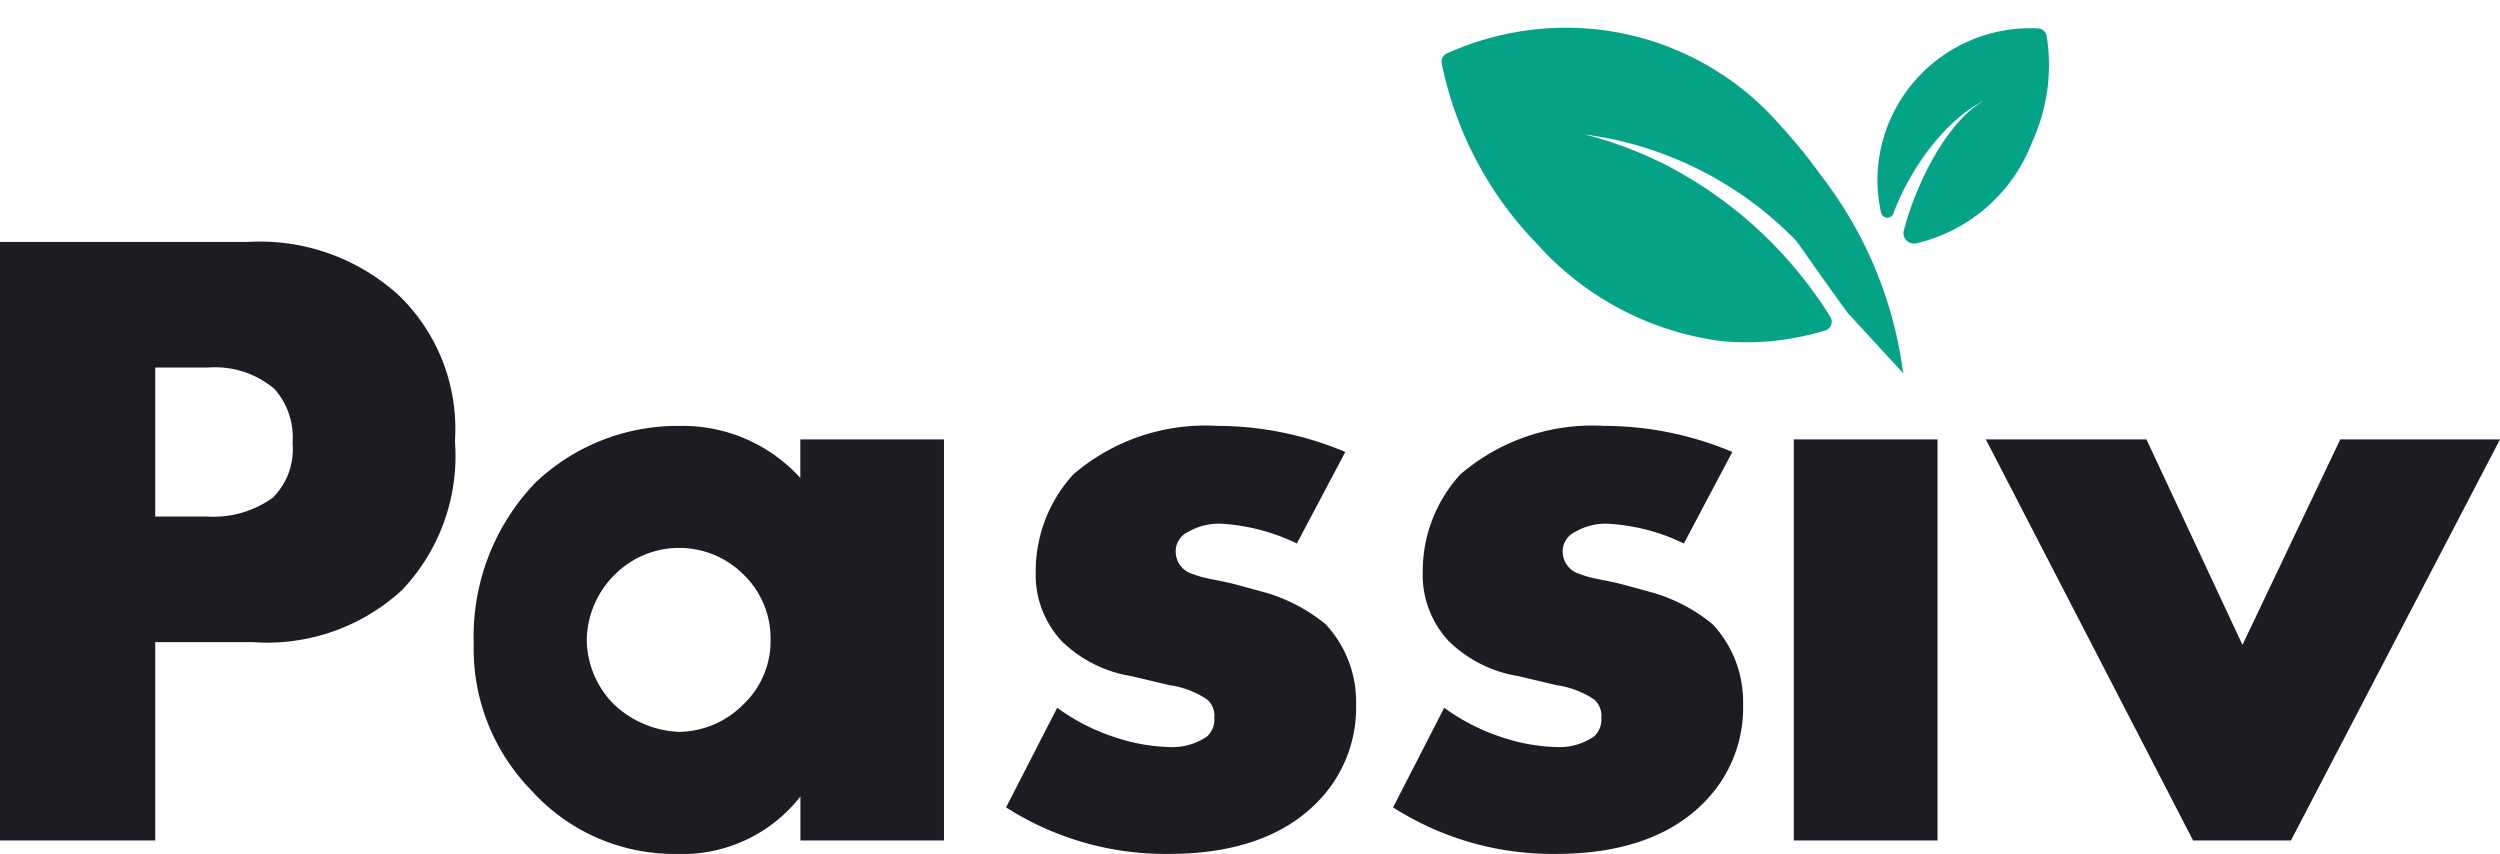
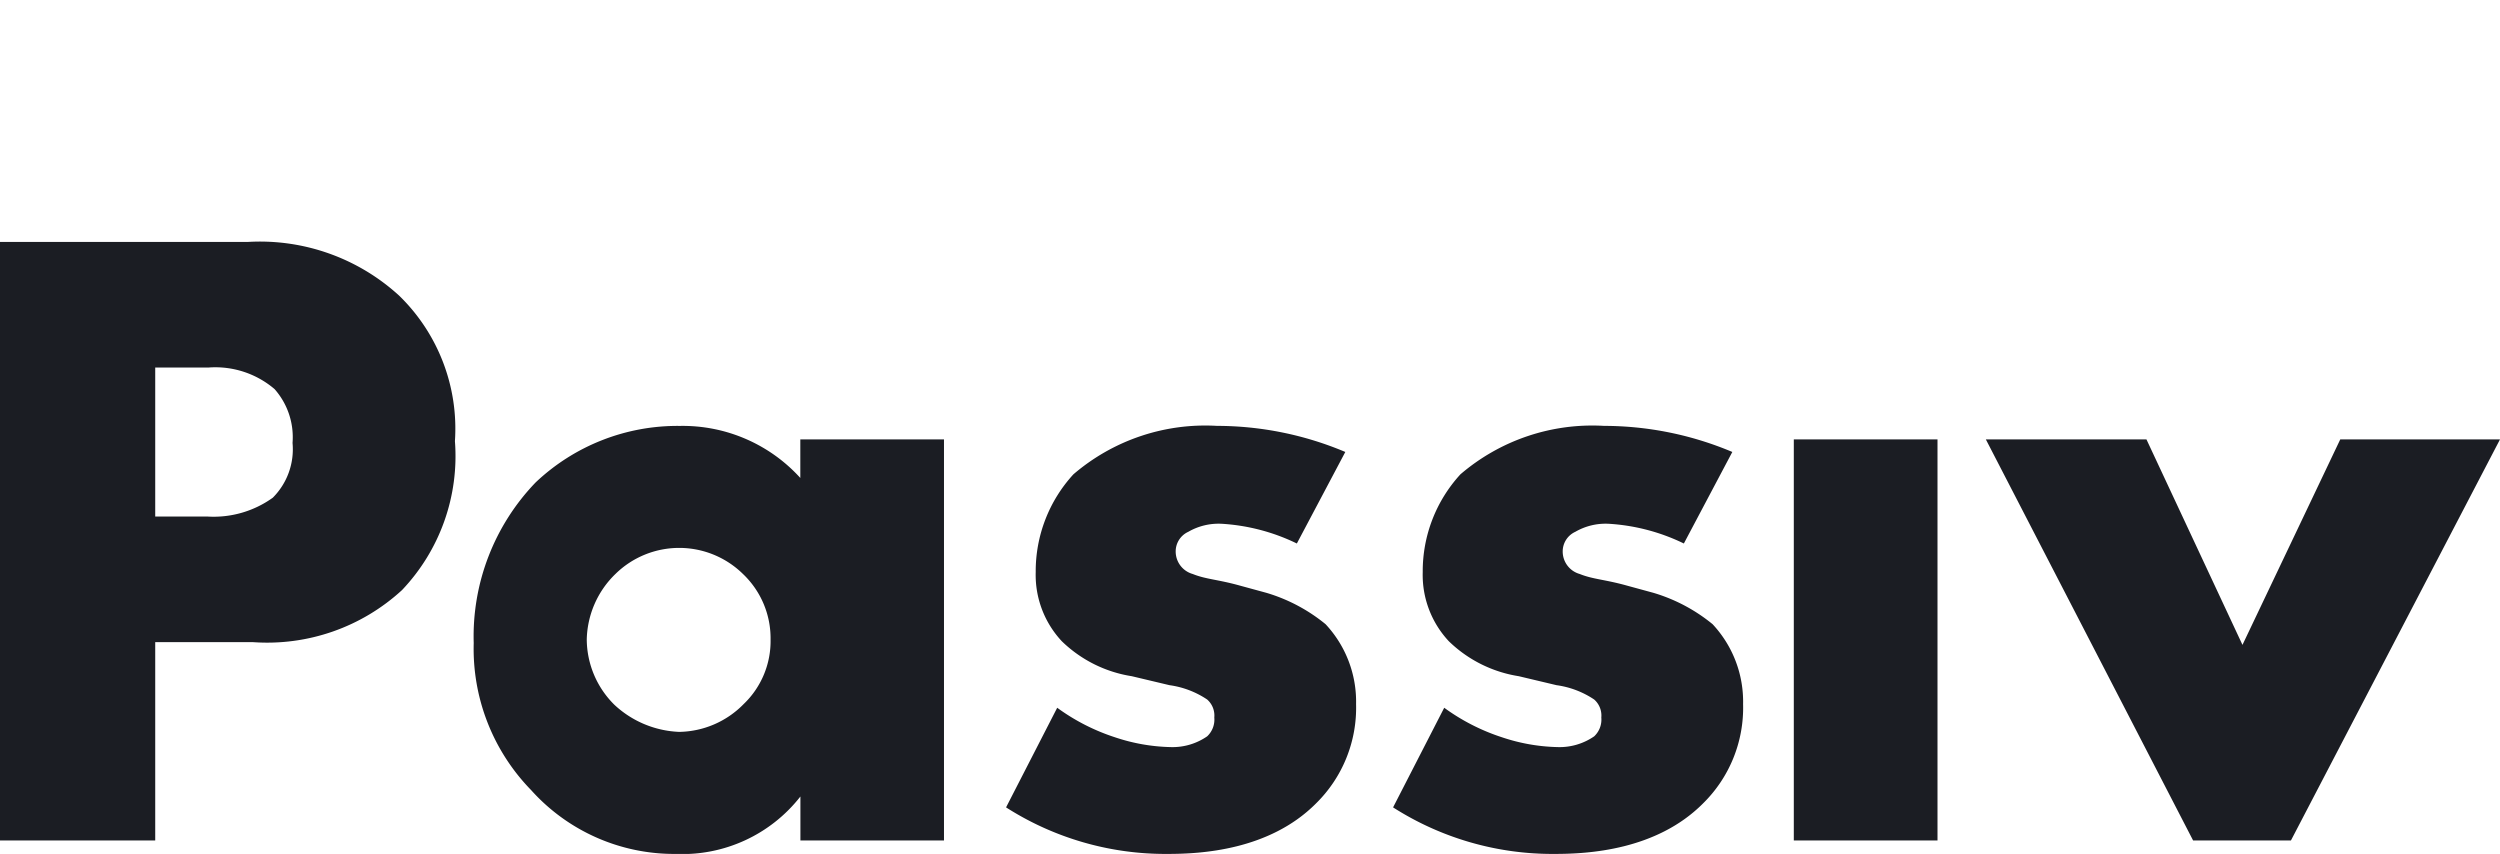
<svg xmlns="http://www.w3.org/2000/svg" width="105.396" height="36" viewBox="0 0 105.396 36">
  <g id="passiv-logo" transform="translate(-1698 -1240.817)">
-     <path id="Fill-2" d="M1.028,3.835a7.793,7.793,0,0,0-1,4.4.393.393,0,0,0,.341.35A6.451,6.451,0,0,0,6.9,5.308a6.3,6.3,0,0,0,.731-3.894.271.271,0,0,0-.511-.074C6.1,3.473,4.263,5.321,2.728,5.8,4.2,5.337,5.922,2.888,6.743.586A.442.442,0,0,0,6.3,0,6.918,6.918,0,0,0,1.028,3.835" transform="translate(1785.03 1250.534) rotate(175)" fill="#04a287" fill-rule="evenodd" />
-     <path id="Fill-3" d="M17.986,15.109a12.251,12.251,0,0,1-4.034.686A11.961,11.961,0,0,1,4.666,11.4c-.156-.19-.445-.579-.445-.579A22.229,22.229,0,0,1,2.726,8.612l.011.026-.014-.031A17.221,17.221,0,0,1,0,0L2.105,2.734c2.157,3.586,1.629,2.92,2.306,3.7A15.211,15.211,0,0,0,12.5,11.2,16.829,16.829,0,0,1,9.19,9.614,17.807,17.807,0,0,1,2.854,2.637a.385.385,0,0,1,.262-.554A11.612,11.612,0,0,1,5.5,1.833a11,11,0,0,1,2.021.186,12.613,12.613,0,0,1,7.4,4.783,15.256,15.256,0,0,1,3.319,7.9A.384.384,0,0,1,17.986,15.109Z" transform="translate(1778.235 1256.552) rotate(175)" fill="#04a287" fill-rule="evenodd" />
    <path id="Passiv" d="M7.058,48.694v-8.36h4.123a8.4,8.4,0,0,0,6.28-2.194,8.2,8.2,0,0,0,2.232-6.28,7.82,7.82,0,0,0-2.345-6.128,8.69,8.69,0,0,0-6.393-2.27H.514V48.694ZM9.252,35.038H7.058v-6.28H9.29a3.845,3.845,0,0,1,2.8.908,3.062,3.062,0,0,1,.757,2.27,2.888,2.888,0,0,1-.832,2.308A4.273,4.273,0,0,1,9.252,35.038ZM29,49.262a6.316,6.316,0,0,0,5.258-2.421v1.854h6.053V31.785H34.254v1.627a6.692,6.692,0,0,0-5.069-2.194,8.7,8.7,0,0,0-6.09,2.383,9.355,9.355,0,0,0-2.61,6.771,8.53,8.53,0,0,0,2.421,6.2A8.1,8.1,0,0,0,29,49.262Zm.148-5.145a4.25,4.25,0,0,1-2.724-1.135,3.9,3.9,0,0,1-1.173-2.762,3.957,3.957,0,0,1,1.211-2.762,3.836,3.836,0,0,1,5.372,0A3.74,3.74,0,0,1,33,40.221a3.671,3.671,0,0,1-1.135,2.724A3.881,3.881,0,0,1,29.143,44.117Zm20.594,5.145c1.4,0,4.275-.151,6.242-2.118a5.651,5.651,0,0,0,1.7-4.2,4.782,4.782,0,0,0-1.286-3.367,7.146,7.146,0,0,0-2.5-1.324l-1.1-.3c-.946-.265-1.437-.265-2-.492a.985.985,0,0,1-.719-.946.907.907,0,0,1,.53-.832,2.556,2.556,0,0,1,1.4-.34,8.376,8.376,0,0,1,3.178.832l2.043-3.859a13.956,13.956,0,0,0-5.41-1.1,8.538,8.538,0,0,0-6.053,2.043,6.042,6.042,0,0,0-1.589,4.123,4.09,4.09,0,0,0,1.1,2.913,5.44,5.44,0,0,0,2.951,1.475l1.589.378a3.775,3.775,0,0,1,1.589.605.9.9,0,0,1,.3.757.97.97,0,0,1-.3.794,2.567,2.567,0,0,1-1.551.454,7.877,7.877,0,0,1-2.345-.416A8.66,8.66,0,0,1,45.084,43.1l-2.156,4.2A12.475,12.475,0,0,0,49.737,49.262Zm16.316,0c1.4,0,4.275-.151,6.242-2.118a5.651,5.651,0,0,0,1.7-4.2,4.782,4.782,0,0,0-1.286-3.367,7.146,7.146,0,0,0-2.5-1.324l-1.1-.3c-.946-.265-1.437-.265-2-.492a.985.985,0,0,1-.719-.946.907.907,0,0,1,.53-.832,2.556,2.556,0,0,1,1.4-.34,8.376,8.376,0,0,1,3.178.832l2.043-3.859a13.956,13.956,0,0,0-5.41-1.1,8.538,8.538,0,0,0-6.053,2.043,6.042,6.042,0,0,0-1.589,4.123,4.09,4.09,0,0,0,1.1,2.913,5.44,5.44,0,0,0,2.951,1.475l1.589.378a3.775,3.775,0,0,1,1.589.605.9.9,0,0,1,.3.757.97.97,0,0,1-.3.794,2.567,2.567,0,0,1-1.551.454,7.877,7.877,0,0,1-2.345-.416A8.66,8.66,0,0,1,61.4,43.1l-2.156,4.2A12.475,12.475,0,0,0,66.053,49.262Zm16.138-.567V31.785H76.138V48.694Zm14.9,0,8.814-16.909H99.176l-4.123,8.663-4.048-8.663H84.234l8.738,16.909Z" transform="translate(1697.486 1227.555)" fill="#1b1d23" />
  </g>
</svg>